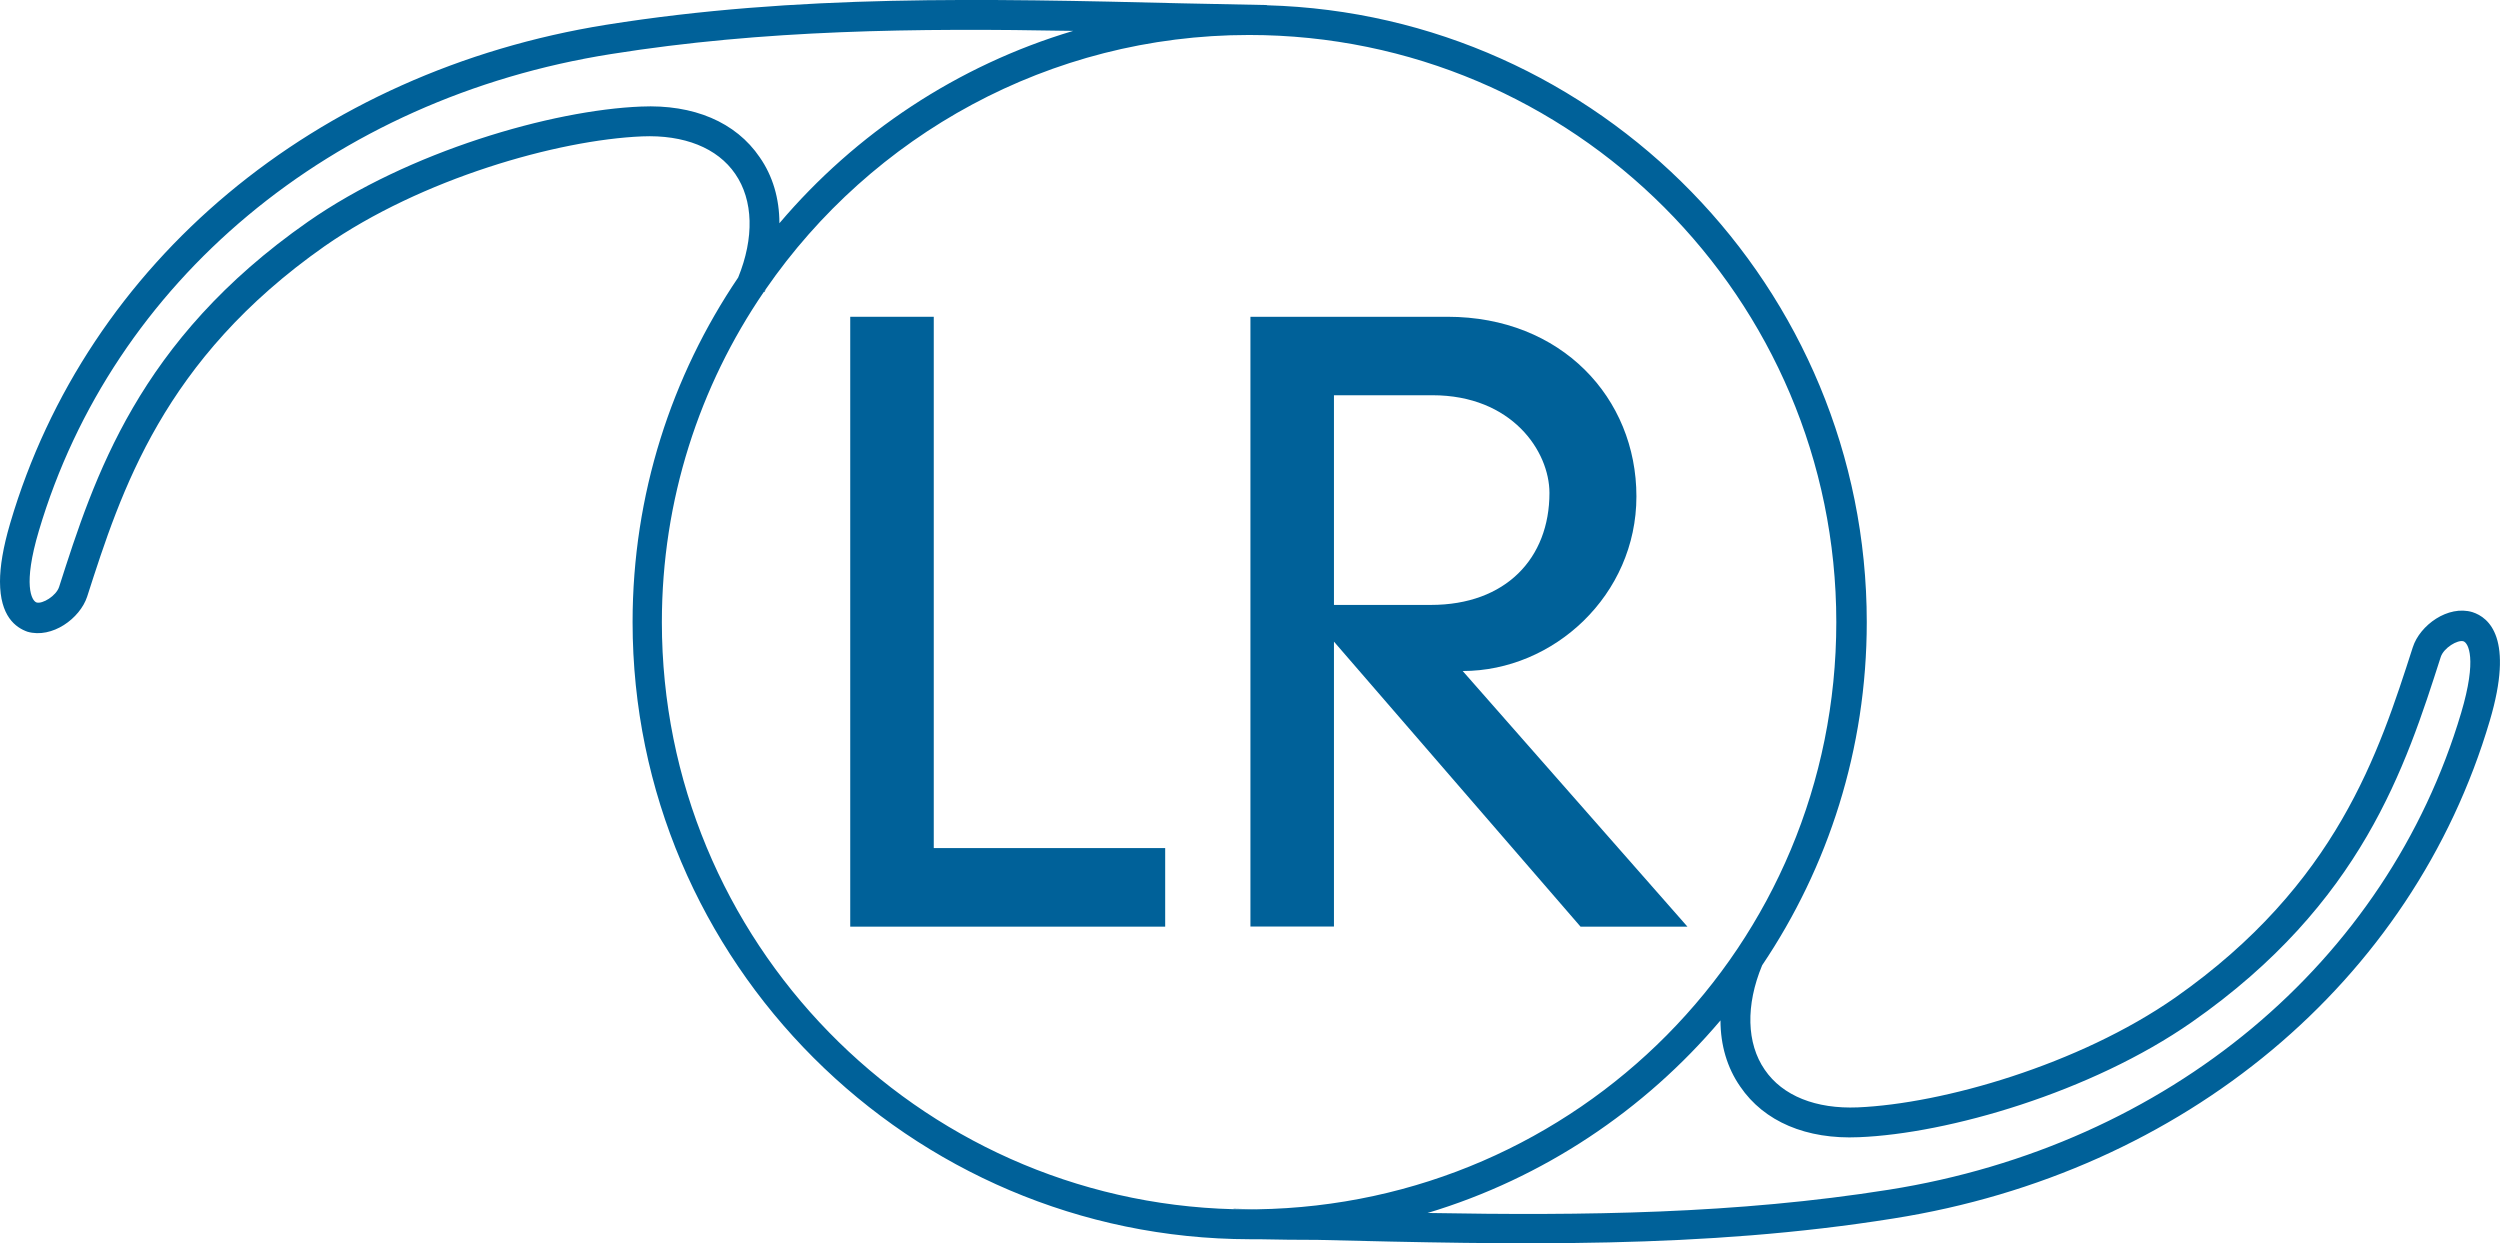
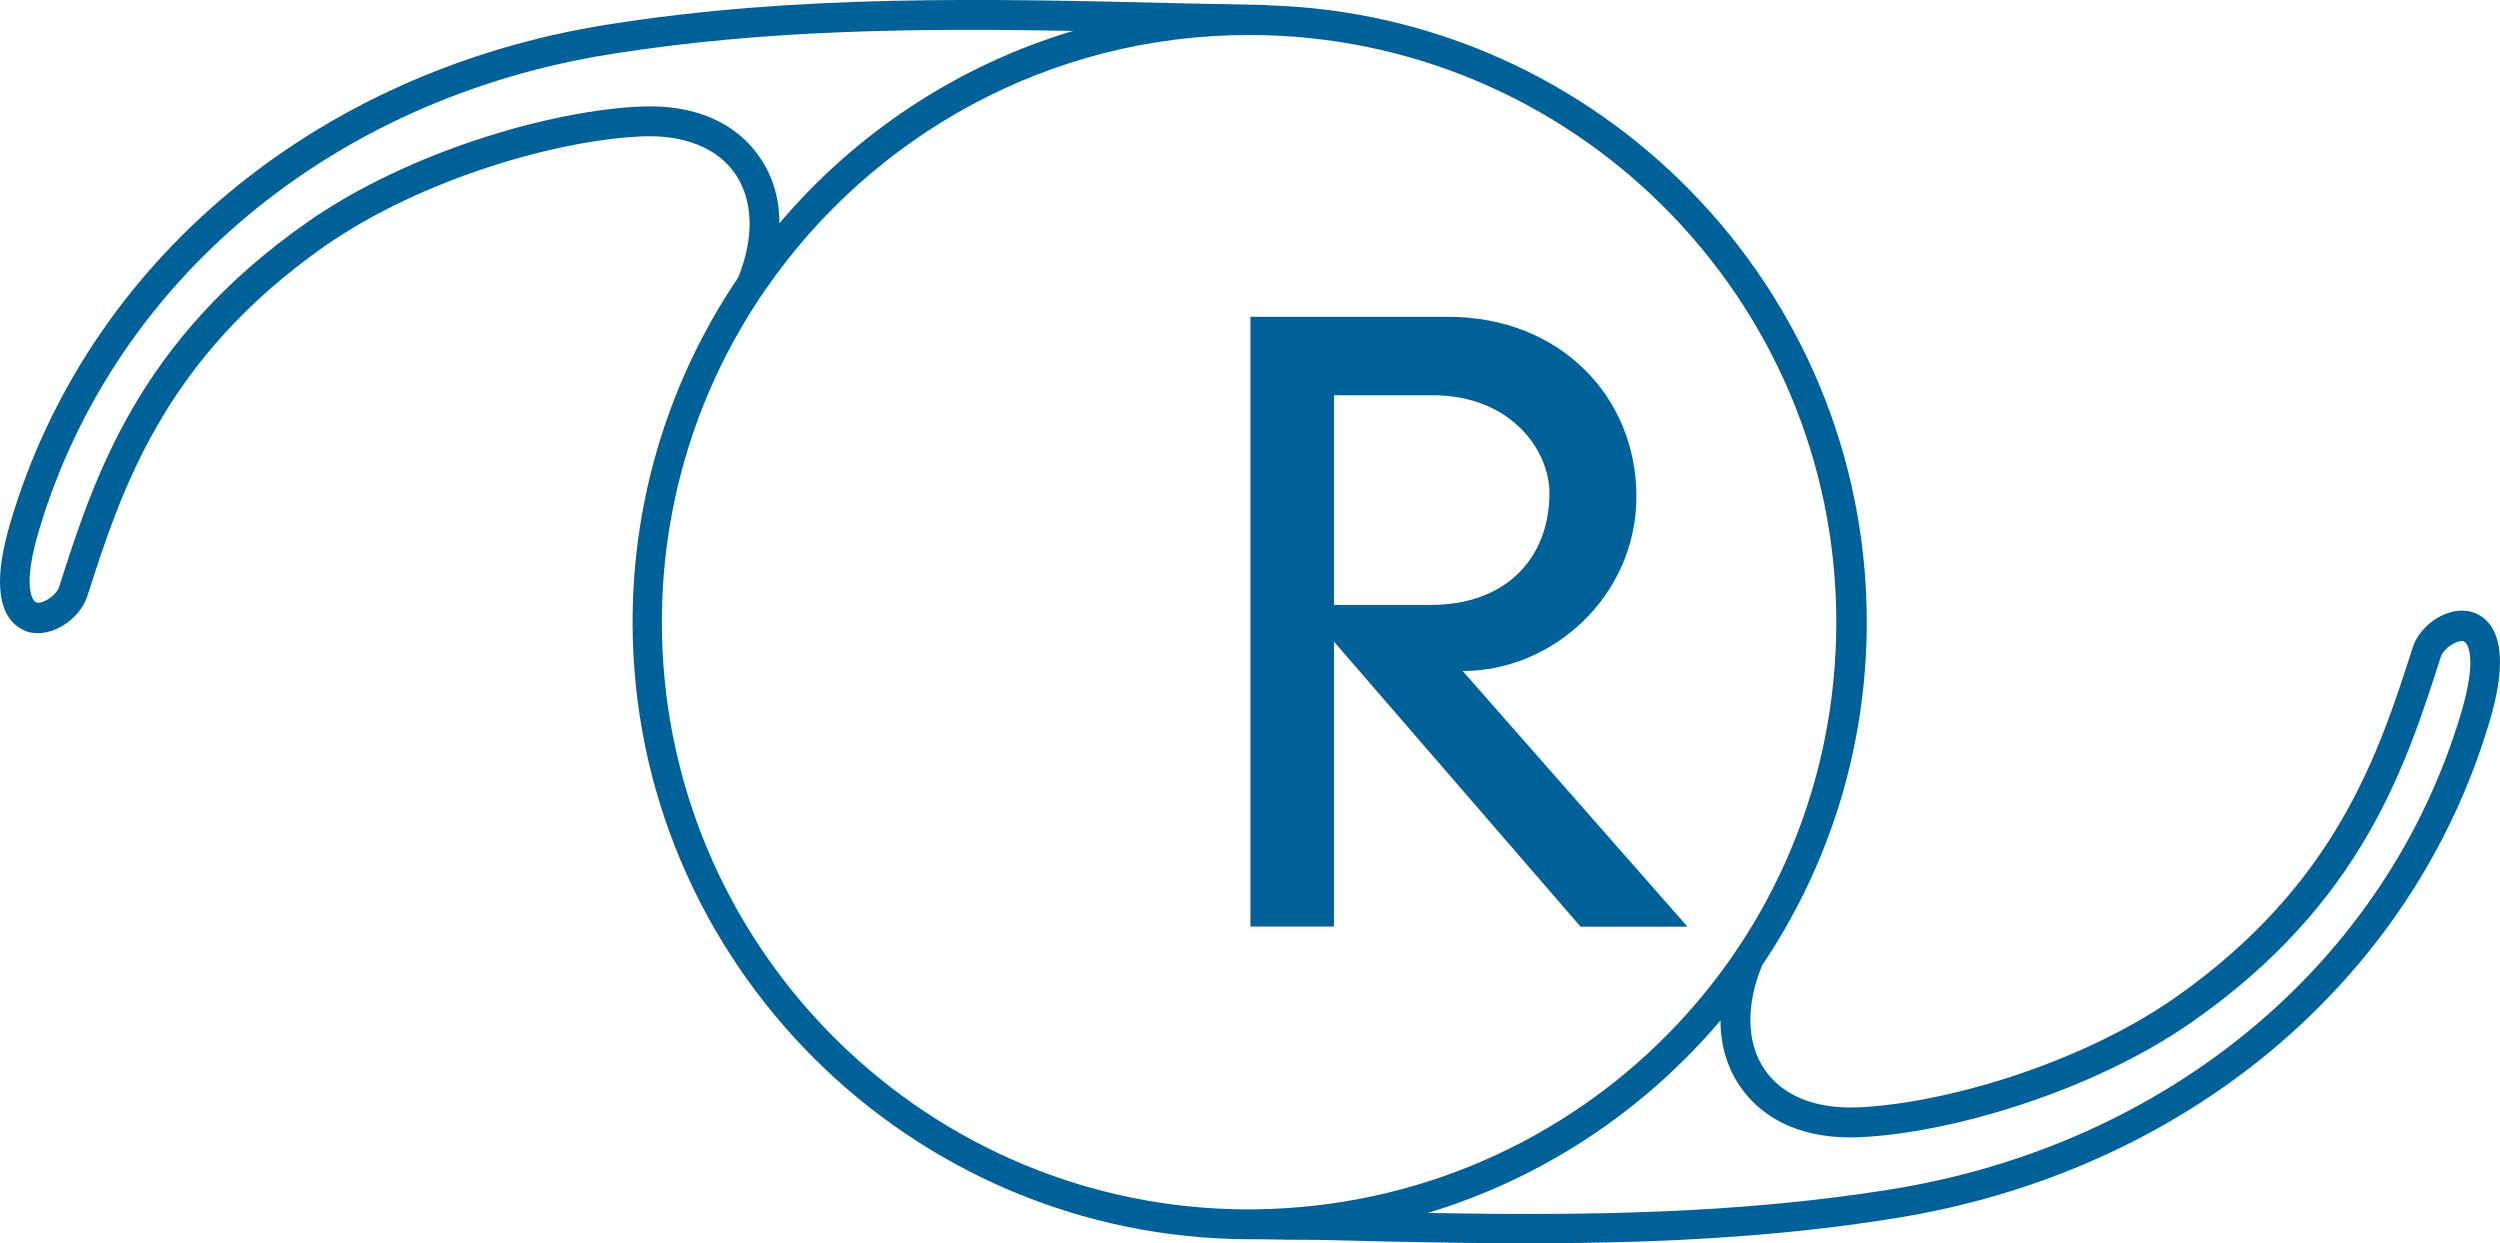
<svg xmlns="http://www.w3.org/2000/svg" id="Layer_2" data-name="Layer 2" viewBox="0 0 232.26 115.51">
  <defs>
    <style>      .cls-1 {        fill: #006199;        stroke-width: 0px;      }    </style>
  </defs>
  <g id="Layer_2-2" data-name="Layer 2">
    <g id="Layer_1-2" data-name="Layer 1-2">
      <g>
        <g id="NUqmZM.tif">
-           <path class="cls-1" d="M116.77,112.35c-.24.01-.49.01-.73.01-.48,0-.96-.01-1.44-.02v-.04c.72.02,1.44.03,2.17.05Z" />
-         </g>
+           </g>
        <g id="NUqmZM.tif-2">
          <g>
            <path class="cls-1" d="M229.7,56.87h0c-2.27-.68-4.88,1.21-5.54,3.26-3.16,9.81-7.04,22.01-22.07,32.55-8.98,6.26-21.62,9.86-29.49,10.2-3.88.16-6.99-1.06-8.65-3.5-1.69-2.45-1.78-5.99-.24-9.7,6.14-9.12,9.72-20.09,9.72-31.88,0-31.06-24.86-56.45-55.72-57.31v-.02c-2.66-.05-5.27-.11-7.87-.16-18.41-.45-35.82-.83-53.51,1.99C29.33,6.63,8.1,24.31.95,48.6c-.67,2.27-.95,4.05-.95,5.43,0,3.22,1.45,4.27,2.55,4.66,2.28.66,4.88-1.22,5.55-3.27,3.16-9.82,7.04-22.01,22.06-32.55,8.99-6.26,21.63-9.87,29.5-10.2,3.88-.16,6.99,1.06,8.65,3.49,1.68,2.44,1.77,5.94.27,9.62-6.19,9.15-9.81,20.17-9.81,32.02,0,31.55,25.73,57.27,57.33,57.33h.83c1.81.04,3.64.06,5.49.06,18.41.45,35.82.84,53.5-1.99,27-4.27,48.24-22.01,55.39-46.24,2.27-7.65-.06-9.59-1.61-10.09ZM59.55,9.9c-8.26.33-21.57,4.16-30.94,10.7C12.81,31.63,8.76,44.33,5.49,54.53c-.27.83-1.55,1.61-2.1,1.44-.45-.16-1.28-1.61.22-6.65C10.48,26.14,30.83,9.12,56.78,5.02c14.18-2.26,28.28-2.42,42.92-2.15-10.76,3.21-20.2,9.51-27.29,17.87,0-2.29-.62-4.4-1.83-6.13-2.22-3.27-6.15-4.93-11.03-4.71ZM116.77,112.35c-.24.01-.49.01-.73.01-.48,0-.96-.01-1.44-.02-29.43-.76-53.11-24.91-53.11-54.54,0-11.37,3.5-21.94,9.48-30.69.05-.08.11-.16.17-.24,9.85-14.26,26.32-23.62,44.9-23.62,30.11,0,54.56,24.5,54.56,54.55s-24.06,54.1-53.83,54.55ZM228.65,66.23c-6.88,23.17-27.22,40.19-53.17,44.3-14.16,2.25-28.24,2.42-42.85,2.16,10.73-3.23,20.14-9.54,27.21-17.89,0,2.29.62,4.4,1.83,6.14,2.22,3.27,6.16,4.93,11.04,4.71,8.26-.33,21.56-4.16,30.93-10.7,15.8-11.03,19.85-23.73,23.12-33.93.28-.83,1.56-1.61,2.11-1.44.44.16,1.28,1.6-.22,6.65Z" />
-             <path class="cls-1" d="M71.14,26.87c-.03.09-.07.18-.11.27l-.06-.03c.05-.08.11-.16.17-.24Z" />
          </g>
        </g>
      </g>
    </g>
    <g>
-       <path class="cls-1" d="M78.99,86.08V29.43h7.76v49.36h21.5v7.3h-29.26Z" />
      <path class="cls-1" d="M146.83,86.08l-22.9-26.47v26.47h-7.76V29.43h18.32c10.56,0,17.54,7.53,17.54,16.69s-7.68,16.22-16.14,16.22l20.88,23.75h-9.93ZM133.09,36.72h-9.16v19.48h9c6.98,0,11.02-4.35,11.02-10.4,0-3.88-3.49-9.08-10.87-9.08Z" />
    </g>
  </g>
</svg>